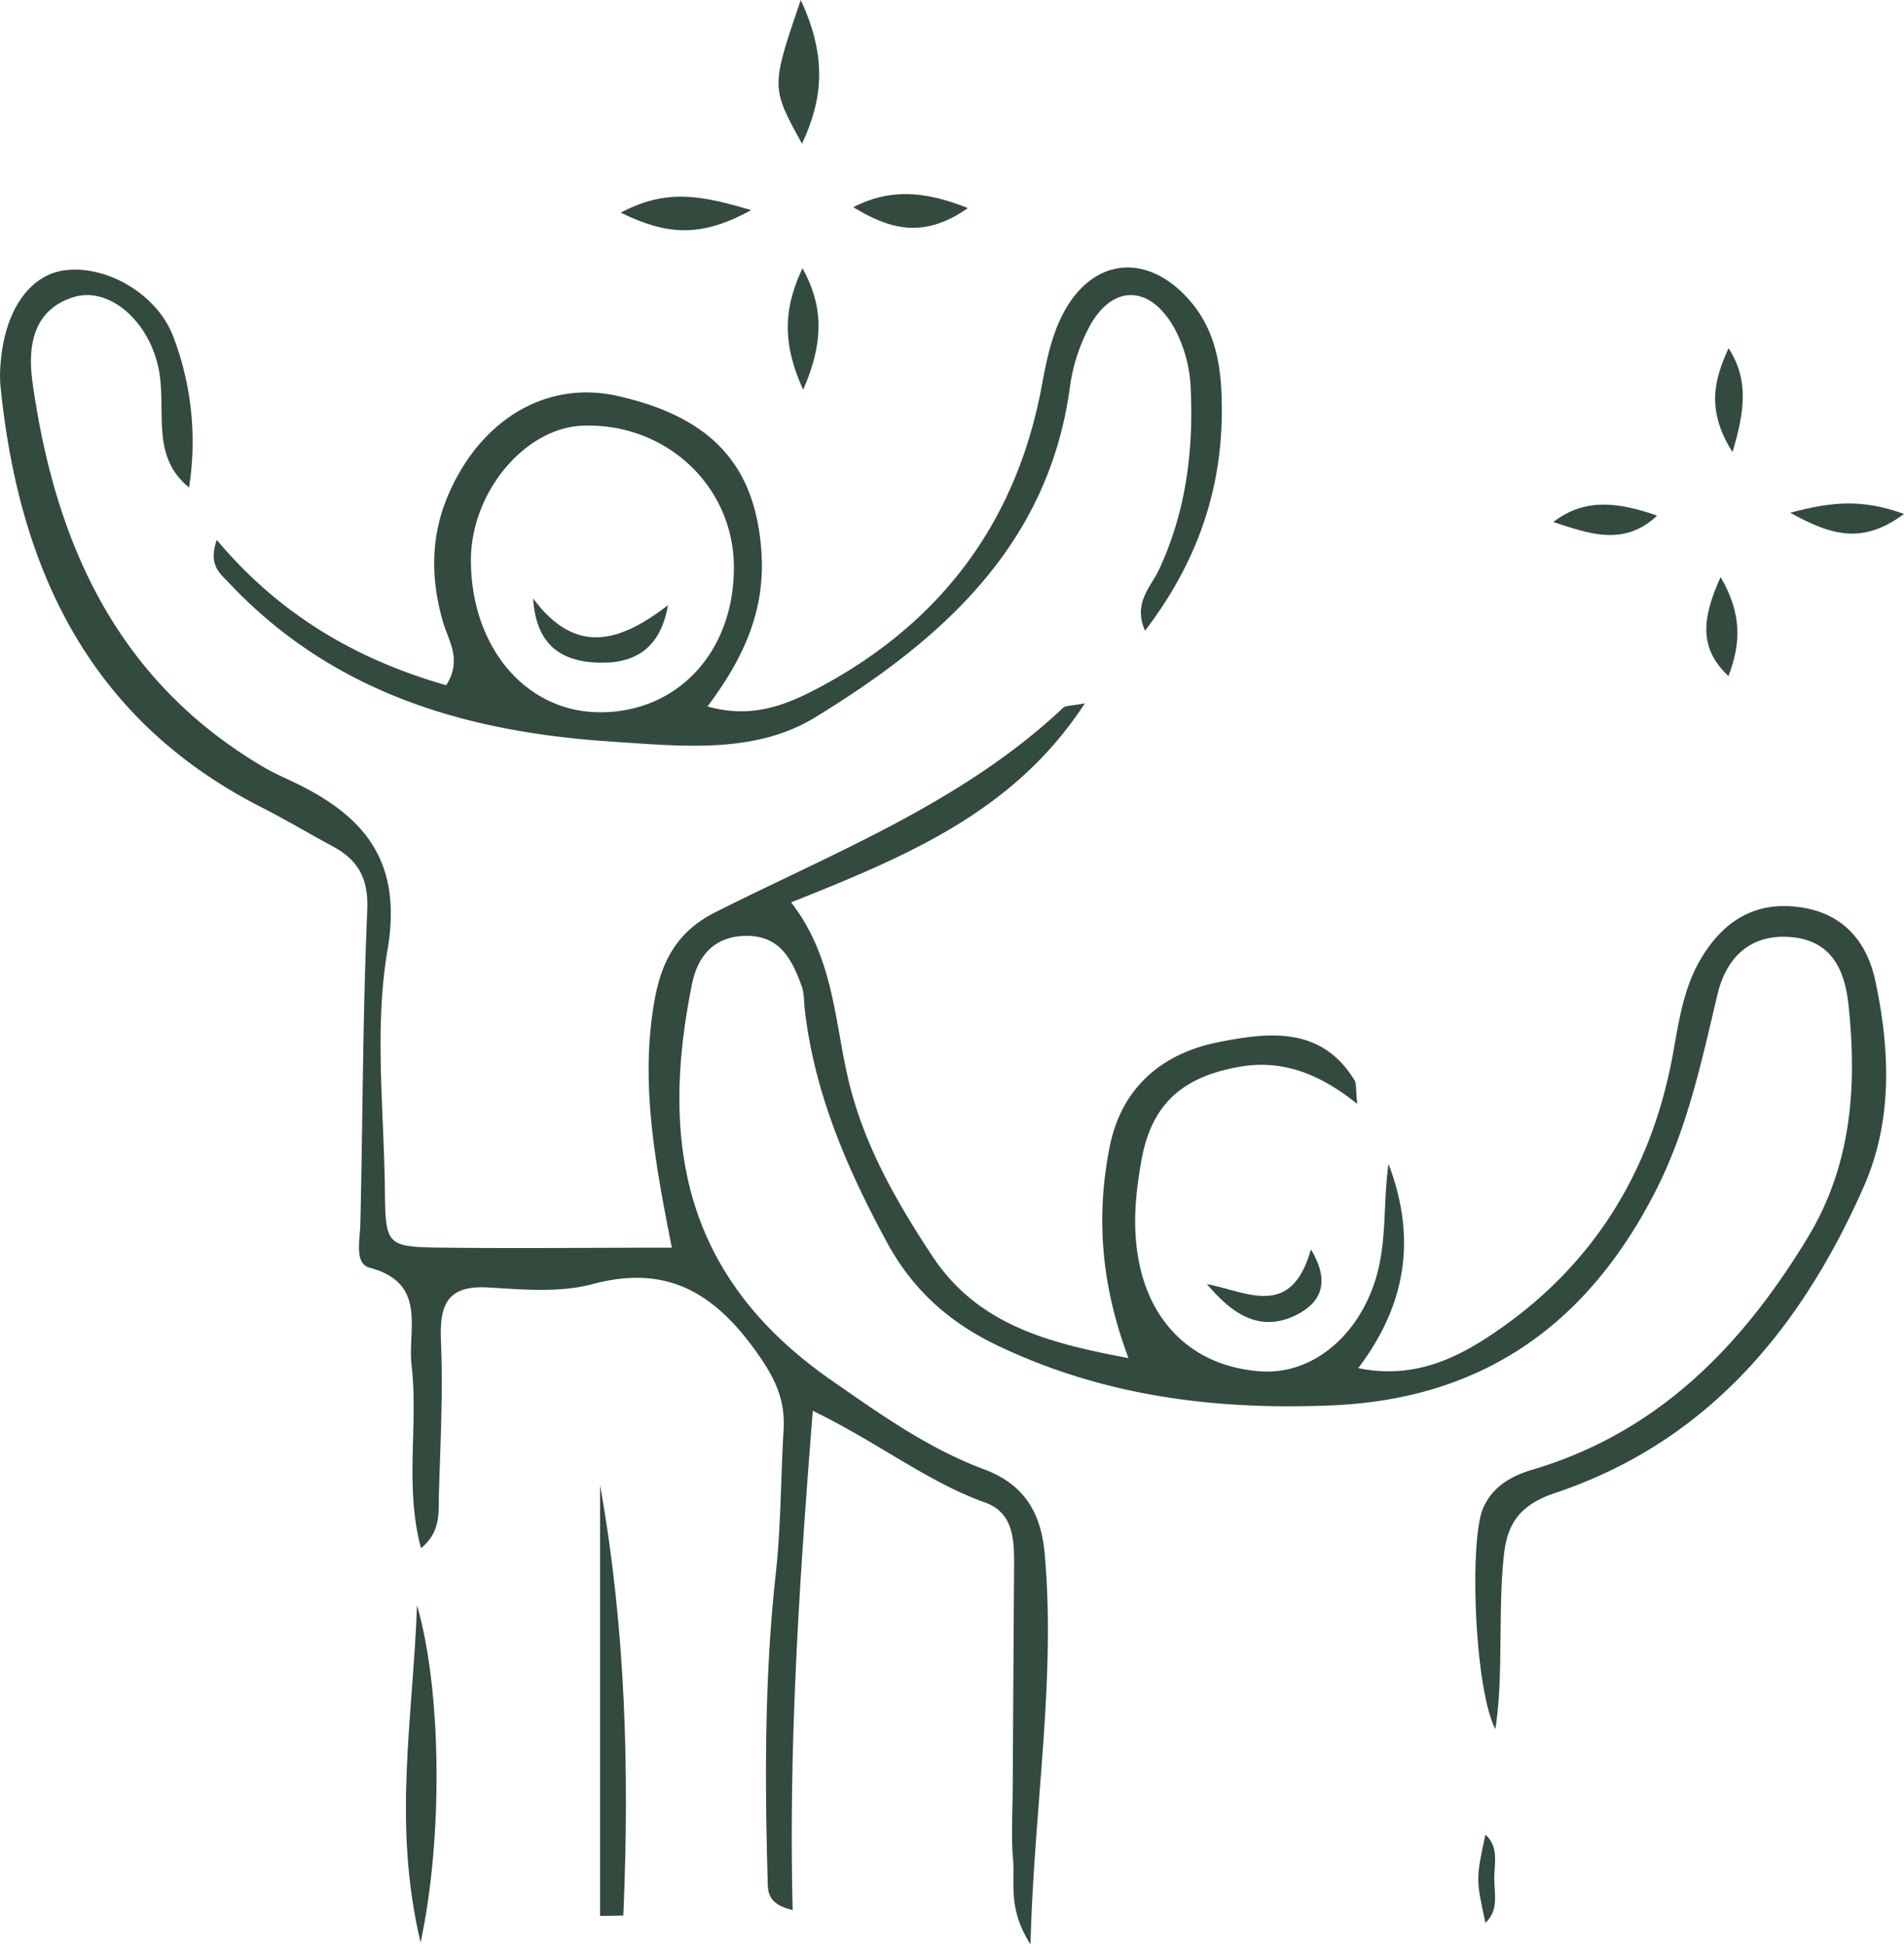
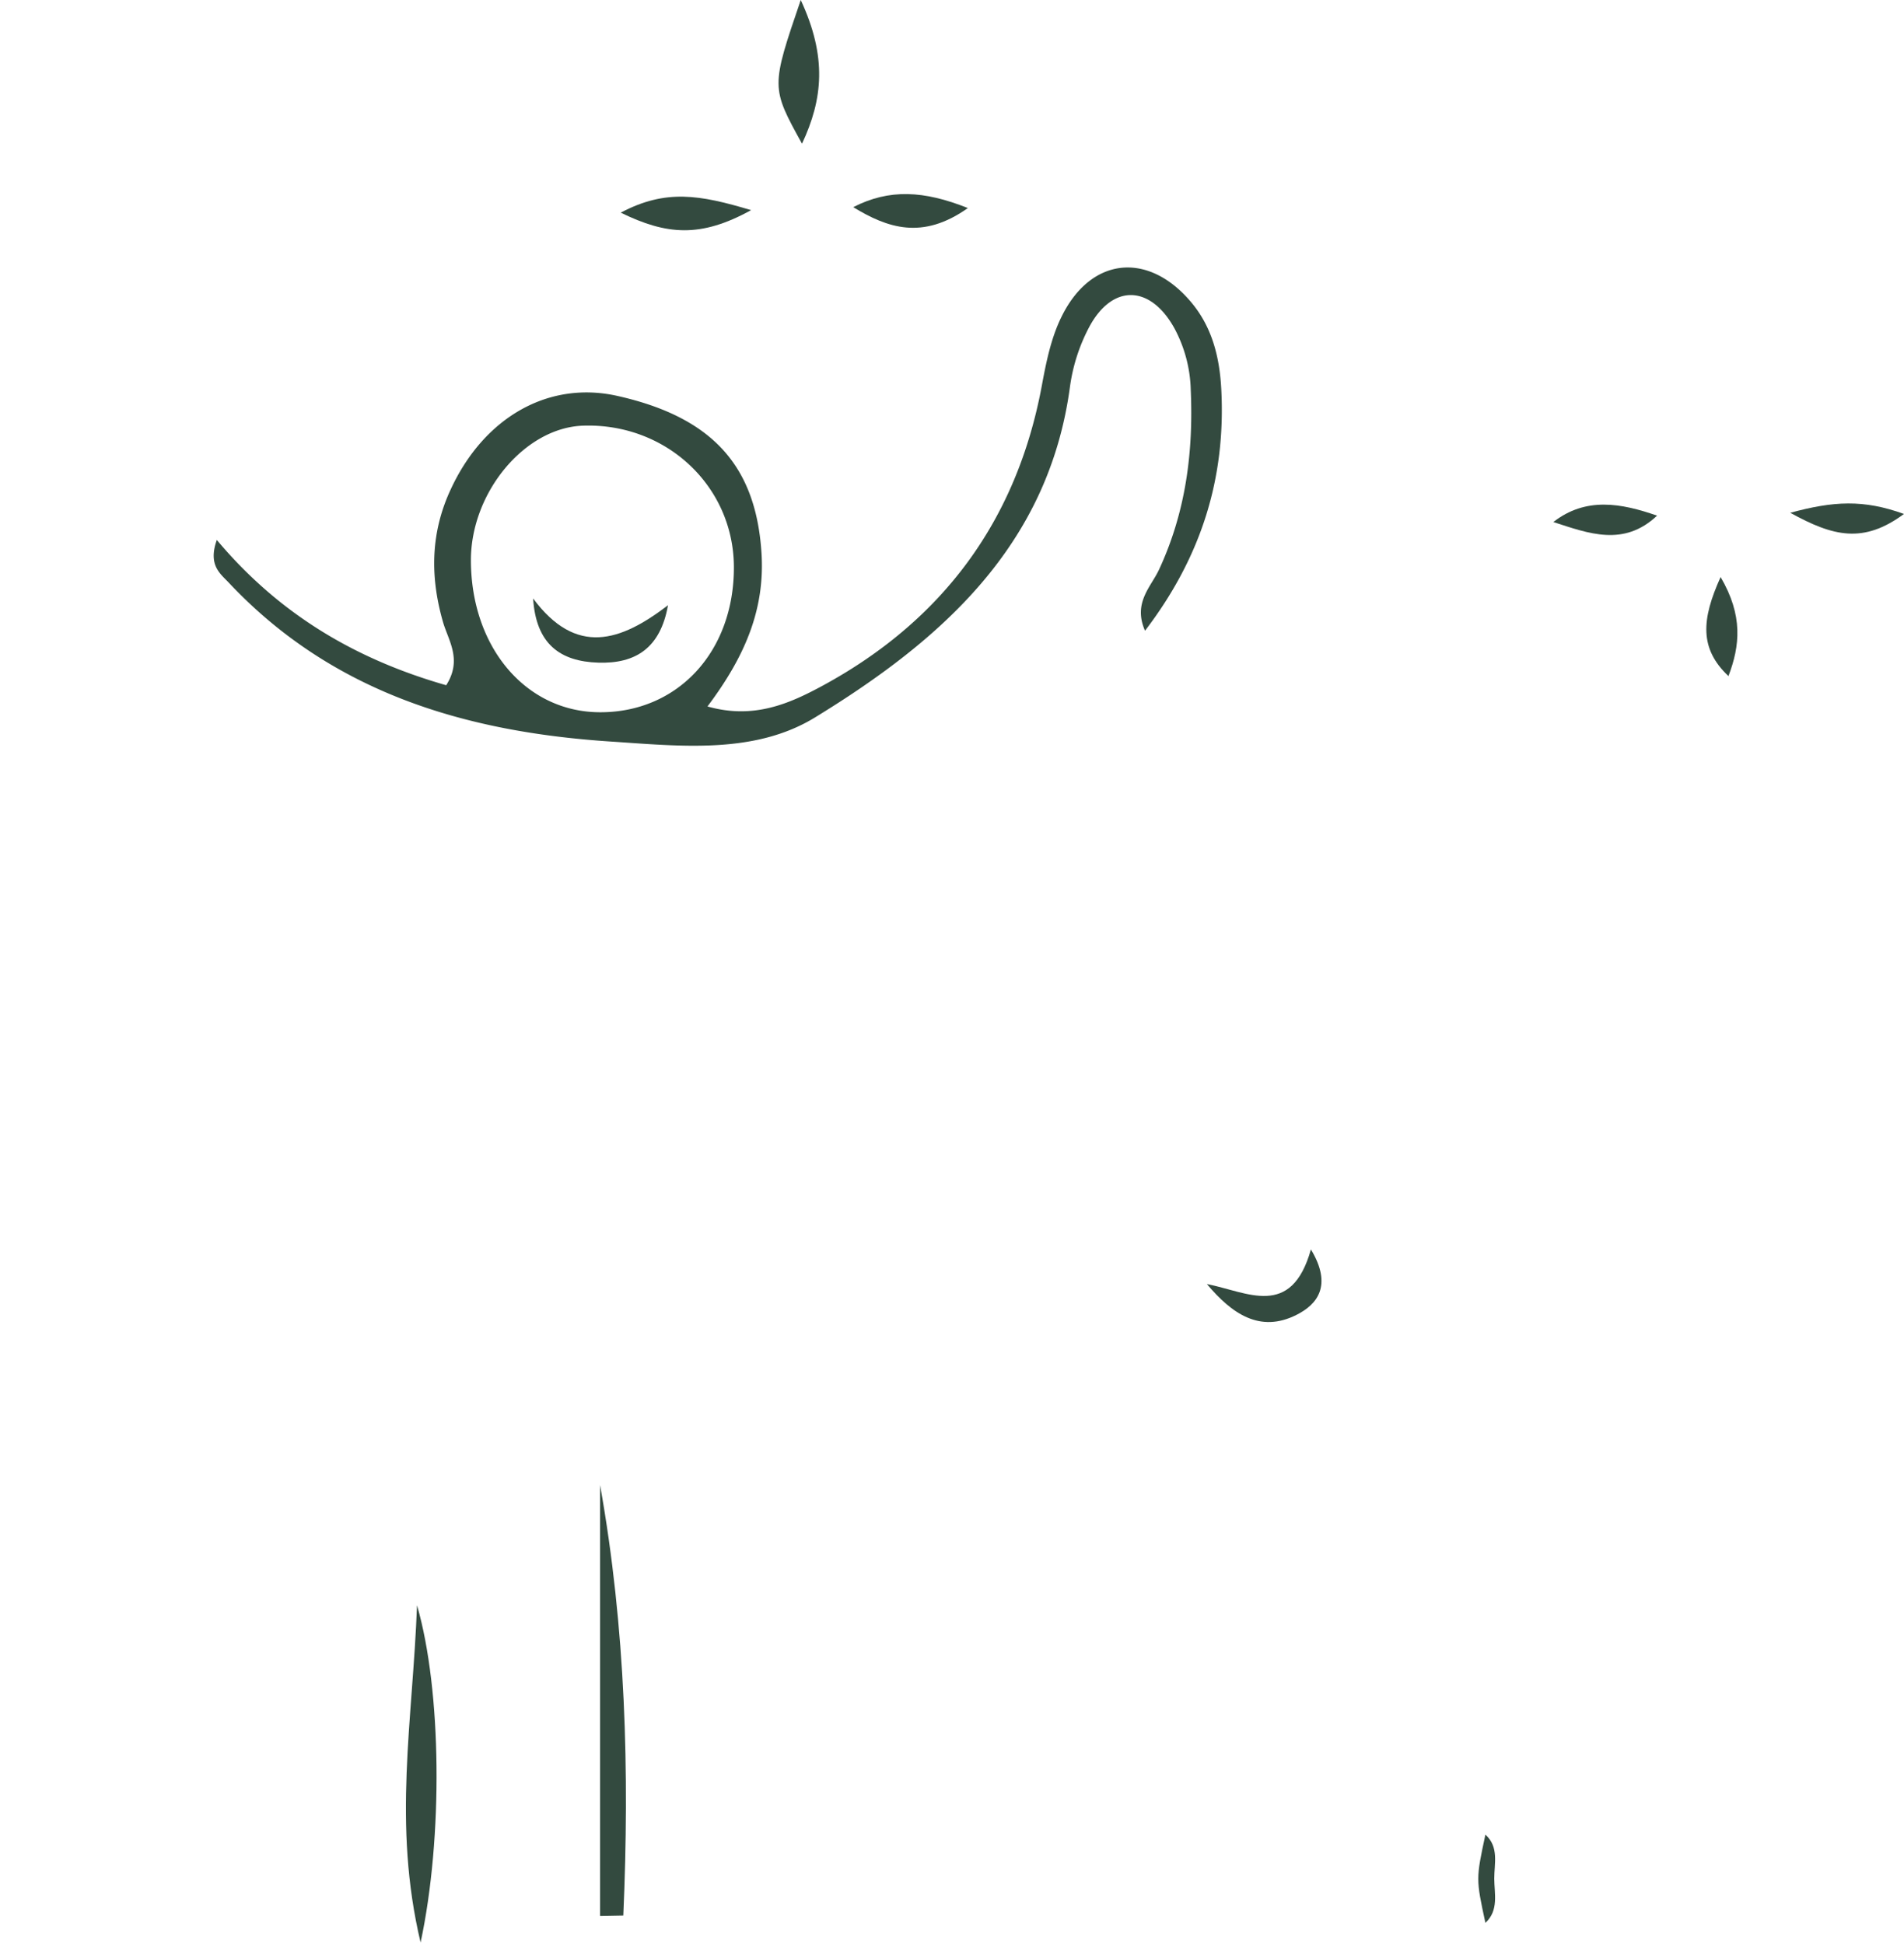
<svg xmlns="http://www.w3.org/2000/svg" viewBox="0 0 485.47 495.85">
  <defs>
    <style>.cls-1{fill:#334a3f;}</style>
  </defs>
  <title>Mission - Picto 3 Equipe0</title>
  <g id="Calque_2" data-name="Calque 2">
    <g id="Calque_1-2" data-name="Calque 1">
-       <path class="cls-1" d="M207.24,359.78c-3.48,44-6.18,85.23-5.13,127.32-6.8-1.55-6.31-5.18-6.39-8-.73-26-.75-52,2.08-77.77,1.35-12.3,1.25-24.51,2-36.75.46-8-2.49-13.66-7.21-20.19-10.69-14.82-22.72-21.95-41.51-16.91-8.34,2.24-17.7,1.38-26.53.86-10.52-.63-12.51,4.34-12.12,13.61.55,12.93-.13,25.92-.52,38.88-.14,4.62.66,9.69-4.56,14-4.25-15.79-.64-31.41-2.41-46.65-1.07-9.22,4.14-20.93-10.72-24.9-3.92-1.05-2.43-7.07-2.34-11.19.63-26.62.59-53.27,1.76-79.87.36-8.13-2.26-12.88-8.87-16.42-6-3.22-11.84-6.74-17.91-9.82C22.69,183.57,4.74,145,.1,98.21a33.16,33.16,0,0,1,.11-6.14c1.14-13.1,7.46-22,16.34-23.15C27.2,67.56,40.1,75,44.2,85.89a75.17,75.17,0,0,1,4,38.43c-6.5-5.32-6.9-12-7-18.86-.07-4.08,0-8.27-.93-12.21-2.74-11.82-12.68-20.2-21.46-17.49C8,79.08,7.09,89,8.31,97.64c5.74,40.86,21.51,76,58.92,98,2.35,1.38,4.86,2.49,7.32,3.66,18.22,8.63,28.17,20.11,24.25,43-3.4,19.92-.88,40.88-.66,61.38.16,14.11.4,14.33,15.16,14.5,19,.22,38,0,58,0-4.47-22.56-8.08-42.57-4.39-63.18,1.84-10.23,6-17.6,15.51-22.37,30.65-15.43,63-28,88.6-52.08.73-.69,2.27-.52,5.6-1.19-18.06,27.73-45.48,39-74.9,50.77,10.55,13.64,11,29.21,14.31,44,3.78,17,12.14,31.7,21.55,46,11.47,17.48,29.1,22.3,50.15,26.21-7.1-18.94-8.27-36.3-4.8-53.83,3-15.21,13.42-23.89,27.72-26.73,12.62-2.51,26.2-4.23,34.71,9.7.52.86.29,2.19.7,6.05-9.77-7.84-19.32-11.46-30.42-9.41-14.18,2.61-22,9.45-24.58,23.65-1.57,8.68-2.42,17.4-.58,26.4,3.25,15.93,14.32,26.31,30.76,27.54,13.08,1,25-8.71,29.55-23.63,2.9-9.57,1.84-19.55,3.25-29.25,6.91,18.21,5,35.27-7.73,52.08,14.68,3,26-2.9,36.19-10.05,24.66-17.24,39-41.4,44.21-70.92,1.44-8.08,2.68-16.18,6.93-23.36,6.27-10.58,14.75-14.75,25.46-13.2,11.09,1.62,17,9,19.08,18.86,3.73,17.57,4.44,35.55-2.95,52.34-16,36.31-40,65.25-78.92,78.24-8.88,3-12,7.88-12.85,15.69-.68,6.09-.75,12.26-.84,18.39-.13,8.71,0,17.42-1.35,26.07-5.39-10.53-6.65-48.26-3.11-56.37,2.35-5.39,7-8.13,12.42-9.75,32-9.46,53.4-31.35,70.25-59.09,11.31-18.62,12.66-38.63,10.51-59.29-.86-8.33-3.8-16.31-14.15-17.43-10.85-1.17-17.06,5.2-19.27,14.53-4.08,17.21-7.71,34.39-15.89,50.37-17.3,33.78-43.88,52.82-82.38,54.46-29.74,1.26-58.38-2.3-85.62-15.41-12.28-5.91-21.48-14.36-27.83-26.07-10.13-18.69-18.54-38-21-59.44-.23-2-.13-4.2-.82-6.07-2.42-6.6-5.42-12.74-13.95-12.74-8.33,0-12.56,5.13-14,12.36C168,292.55,175,326.31,212.08,352.07c12.26,8.52,24.58,17.32,38.8,22.63,10.06,3.75,14.54,10.77,15.5,21.65,2.84,32.13-2.66,63.73-3.64,99.5-5.82-9.11-3.93-15.61-4.43-21.53-.52-6.1-.12-12.28-.09-18.43q.16-28.68.35-57.36c0-6.36-.38-12.84-7.42-15.36C236.34,377.85,224,367.92,207.24,359.78Z" />
      <path class="cls-1" d="M55.28,137.7c16.15,19.24,35.75,30.53,58.49,37.05,4.16-6.52.55-11.38-.82-16.13-3.34-11.63-3.16-22.85,2-33.88C123.54,106.23,140.06,97,157.56,101c24.25,5.47,35.18,18,36.6,40,.93,14.56-4.34,26.59-13.77,39.16,11.82,3.37,21-.77,29.37-5.3,30.53-16.57,49.44-42,55.86-76.42,1.11-6,2.35-12.18,5-17.58C278,65.69,292.42,64,303.4,76.7c5.6,6.45,7.57,14.25,8,22.66,1.16,22.59-5.09,42.69-19.45,61.49-3.13-7.12,1.52-11.17,3.56-15.56,6.81-14.63,8.8-29.95,8.1-45.86a35,35,0,0,0-4.15-15.68c-6.11-11.06-15.71-11.42-21.65-.52a45.82,45.82,0,0,0-5,15.43c-5.48,40.64-33,64.71-65,84.3-15.47,9.48-34.43,7.31-52.07,6.15-36.95-2.43-71-12.4-97.41-40.52C56.15,146.28,53,144.12,55.28,137.7Zm131.84,6.77c-.12-20.59-17.37-36.67-38.52-35.91-14.81.54-28.5,17-28.53,34.25,0,22.19,13.94,38.73,32.81,38.83C172.85,181.74,187.25,166.12,187.12,144.47Z" />
      <path class="cls-1" d="M153,488.61V378.71c6.53,36.51,7.52,73.12,5.93,109.79Z" />
      <path class="cls-1" d="M107.24,495.39c-7.19-30.31-2-56.43-.91-86C112.6,431,113,468.52,107.24,495.39Z" />
      <path class="cls-1" d="M204.17,0c6.75,14.55,5.65,25.26.32,36.65C196.57,22.27,196.57,22.27,204.17,0Z" />
      <path class="cls-1" d="M307.72,327.46c10.28,2,21.52,9,26.53-8.83,5.58,9.25,1.57,14.07-3.7,16.7C321.27,340,314.11,335.07,307.72,327.46Z" />
      <path class="cls-1" d="M422.51,131.5c-8.47,8-17.42,4.56-26.45,1.63C404.35,126.66,413.37,128.31,422.51,131.5Z" />
-       <path class="cls-1" d="M204.61,68.38c5,9.11,5.82,18.1.19,31C198.78,86.35,200.45,77.35,204.61,68.38Z" />
      <path class="cls-1" d="M217.55,52.83c9.19-4.71,18-4.25,29.23.23C235.16,61.29,226.26,58.12,217.55,52.83Z" />
      <path class="cls-1" d="M191.51,53.59c-12.92,7.13-21.58,6.33-33.24.64C169.78,48.14,178.44,49.68,191.51,53.59Z" />
      <path class="cls-1" d="M485.47,131.07c-10.34,7.62-18,5.78-29-.3C467.48,127.78,475.12,127.33,485.47,131.07Z" />
-       <path class="cls-1" d="M440.71,172.42c-7.42-7-6.91-14.42-2-25.26C444.47,157,443.66,164.66,440.71,172.42Z" />
-       <path class="cls-1" d="M440.74,88.8c5.1,7.93,4.24,15.72,1,26.49C434.89,104.49,437.16,96.66,440.74,88.8Z" />
+       <path class="cls-1" d="M440.71,172.42c-7.42-7-6.91-14.42-2-25.26C444.47,157,443.66,164.66,440.71,172.42" />
      <path class="cls-1" d="M378.74,490.37c-2.42-11.2-2.42-11.2,0-22.5,3.52,3.16,2.25,7.4,2.26,11.22S382.21,487.17,378.74,490.37Z" />
      <path class="cls-1" d="M170.32,154.35c-1.93,10.91-8.25,14.94-17.76,14.64-9.72-.3-15.89-4.71-16.63-16.37C146.91,167.44,158.25,163.6,170.32,154.35Z" />
    </g>
  </g>
</svg>